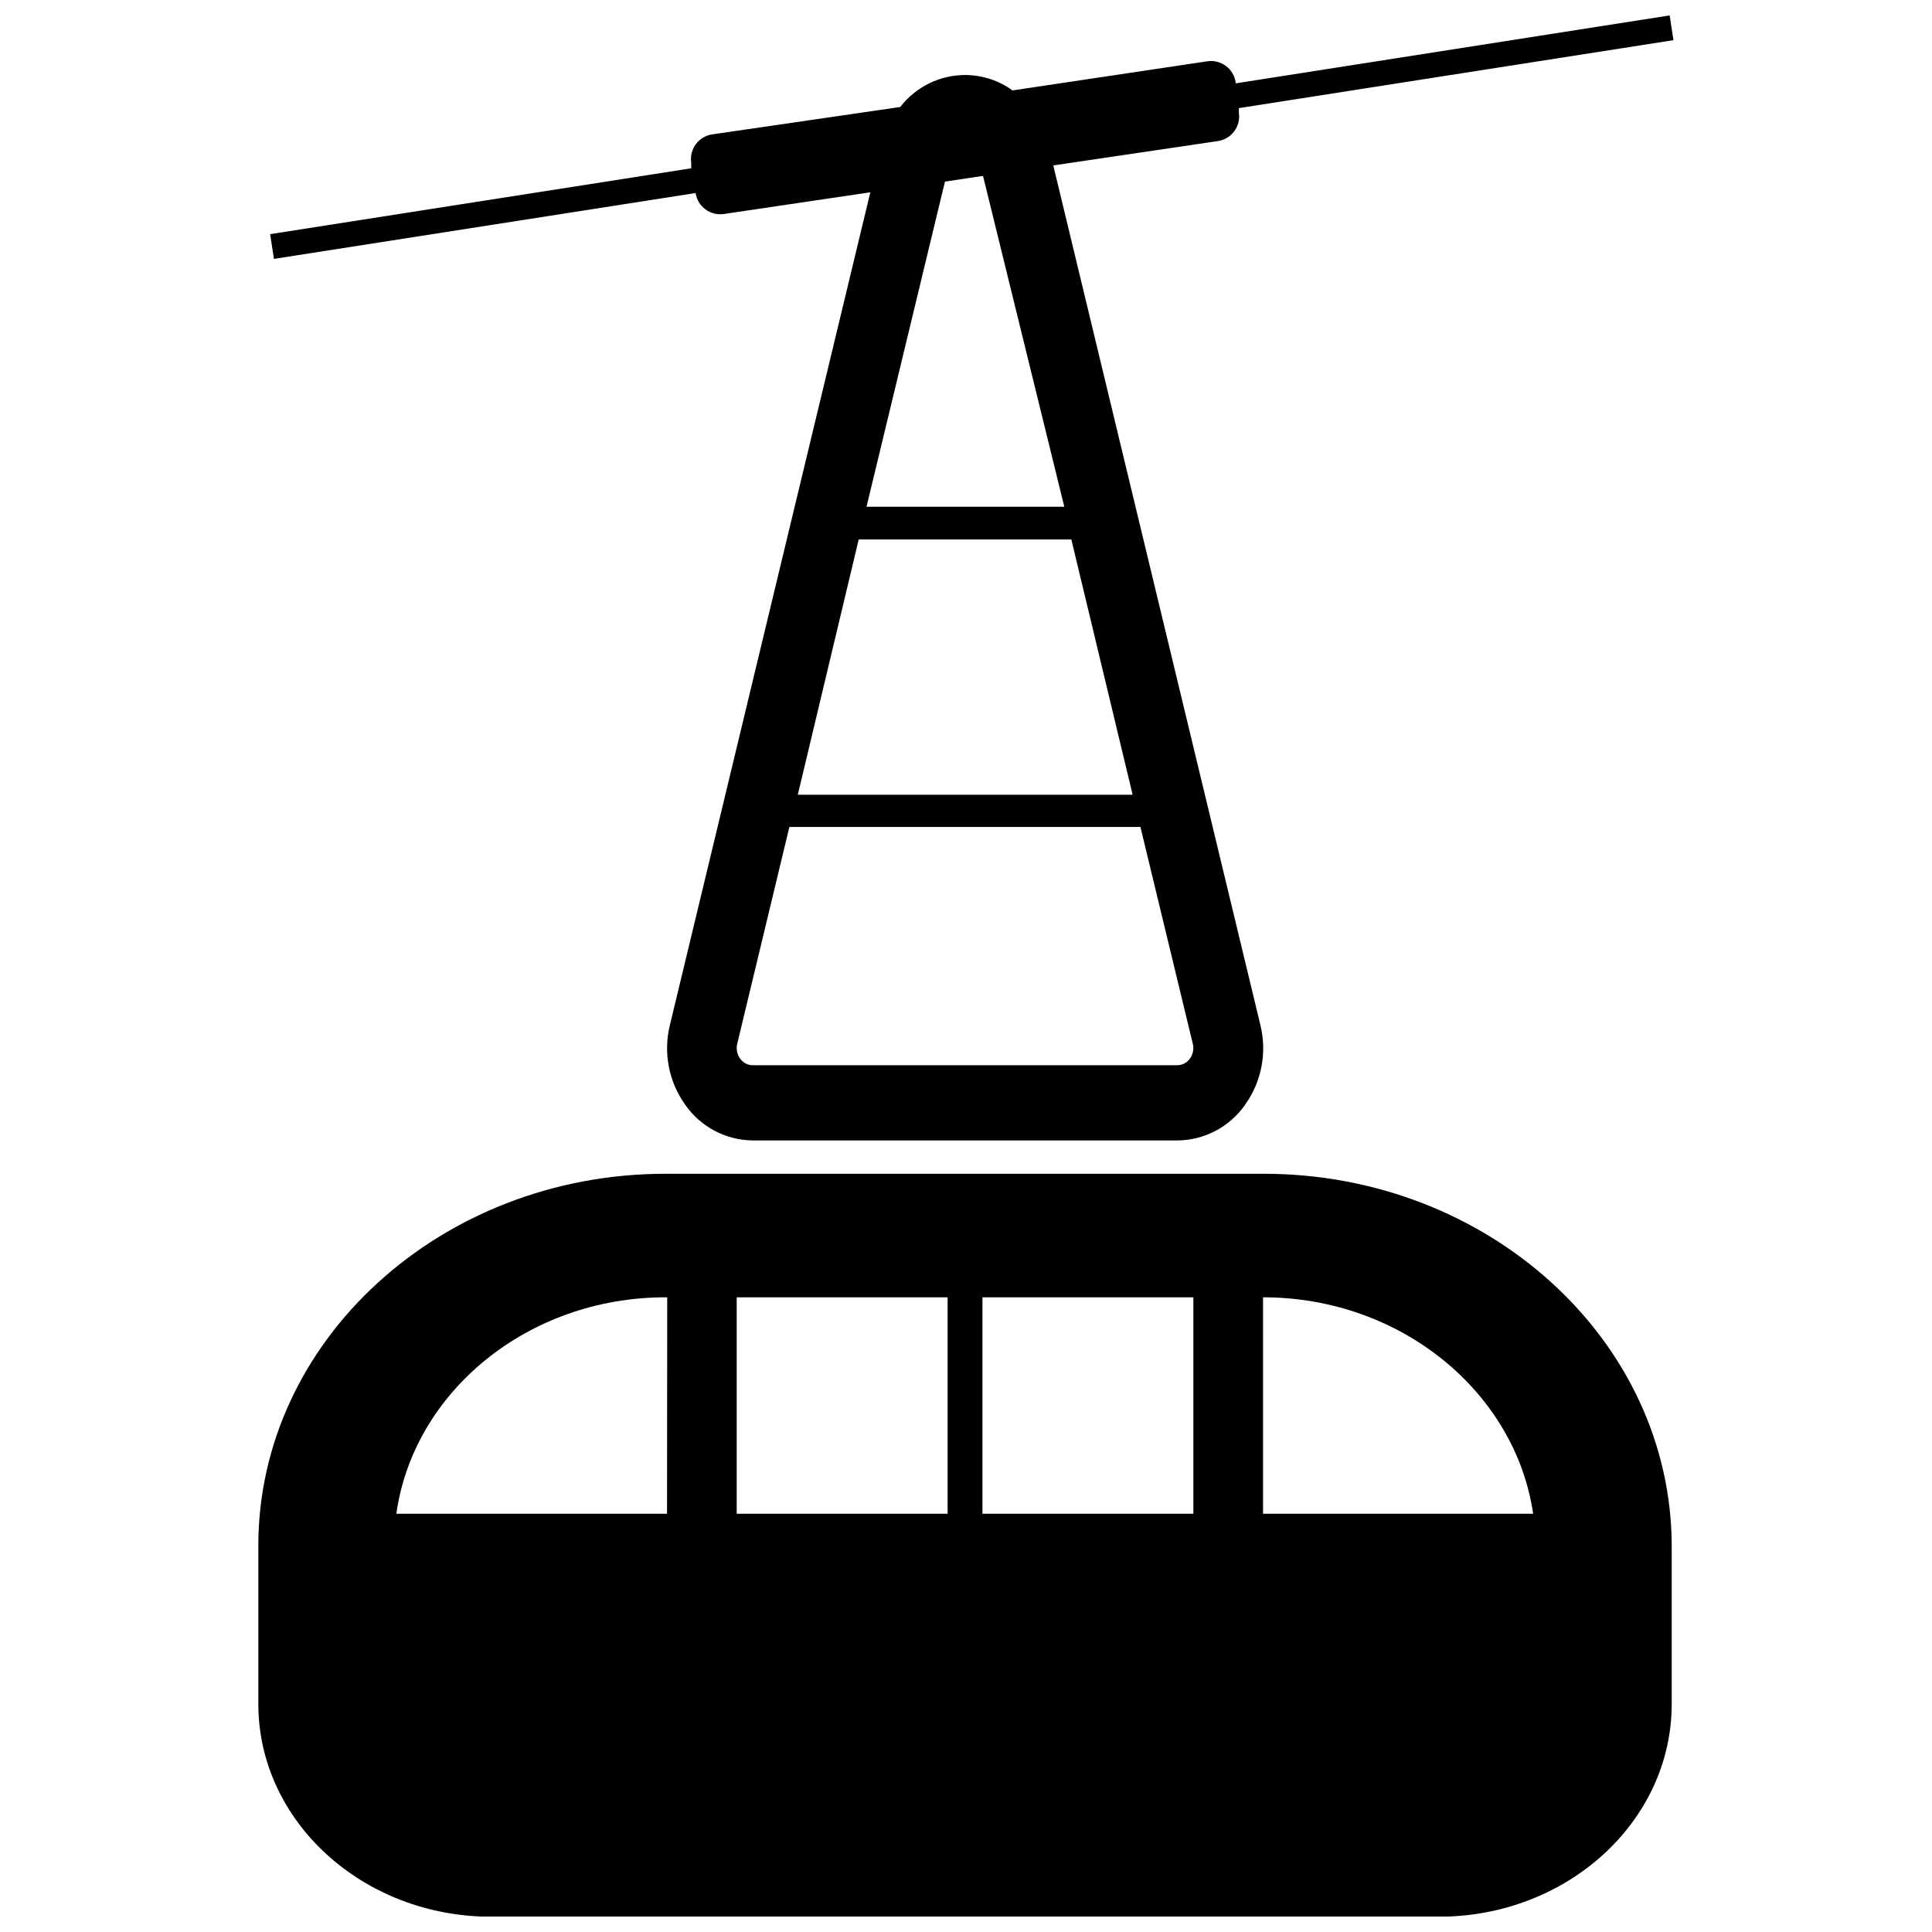
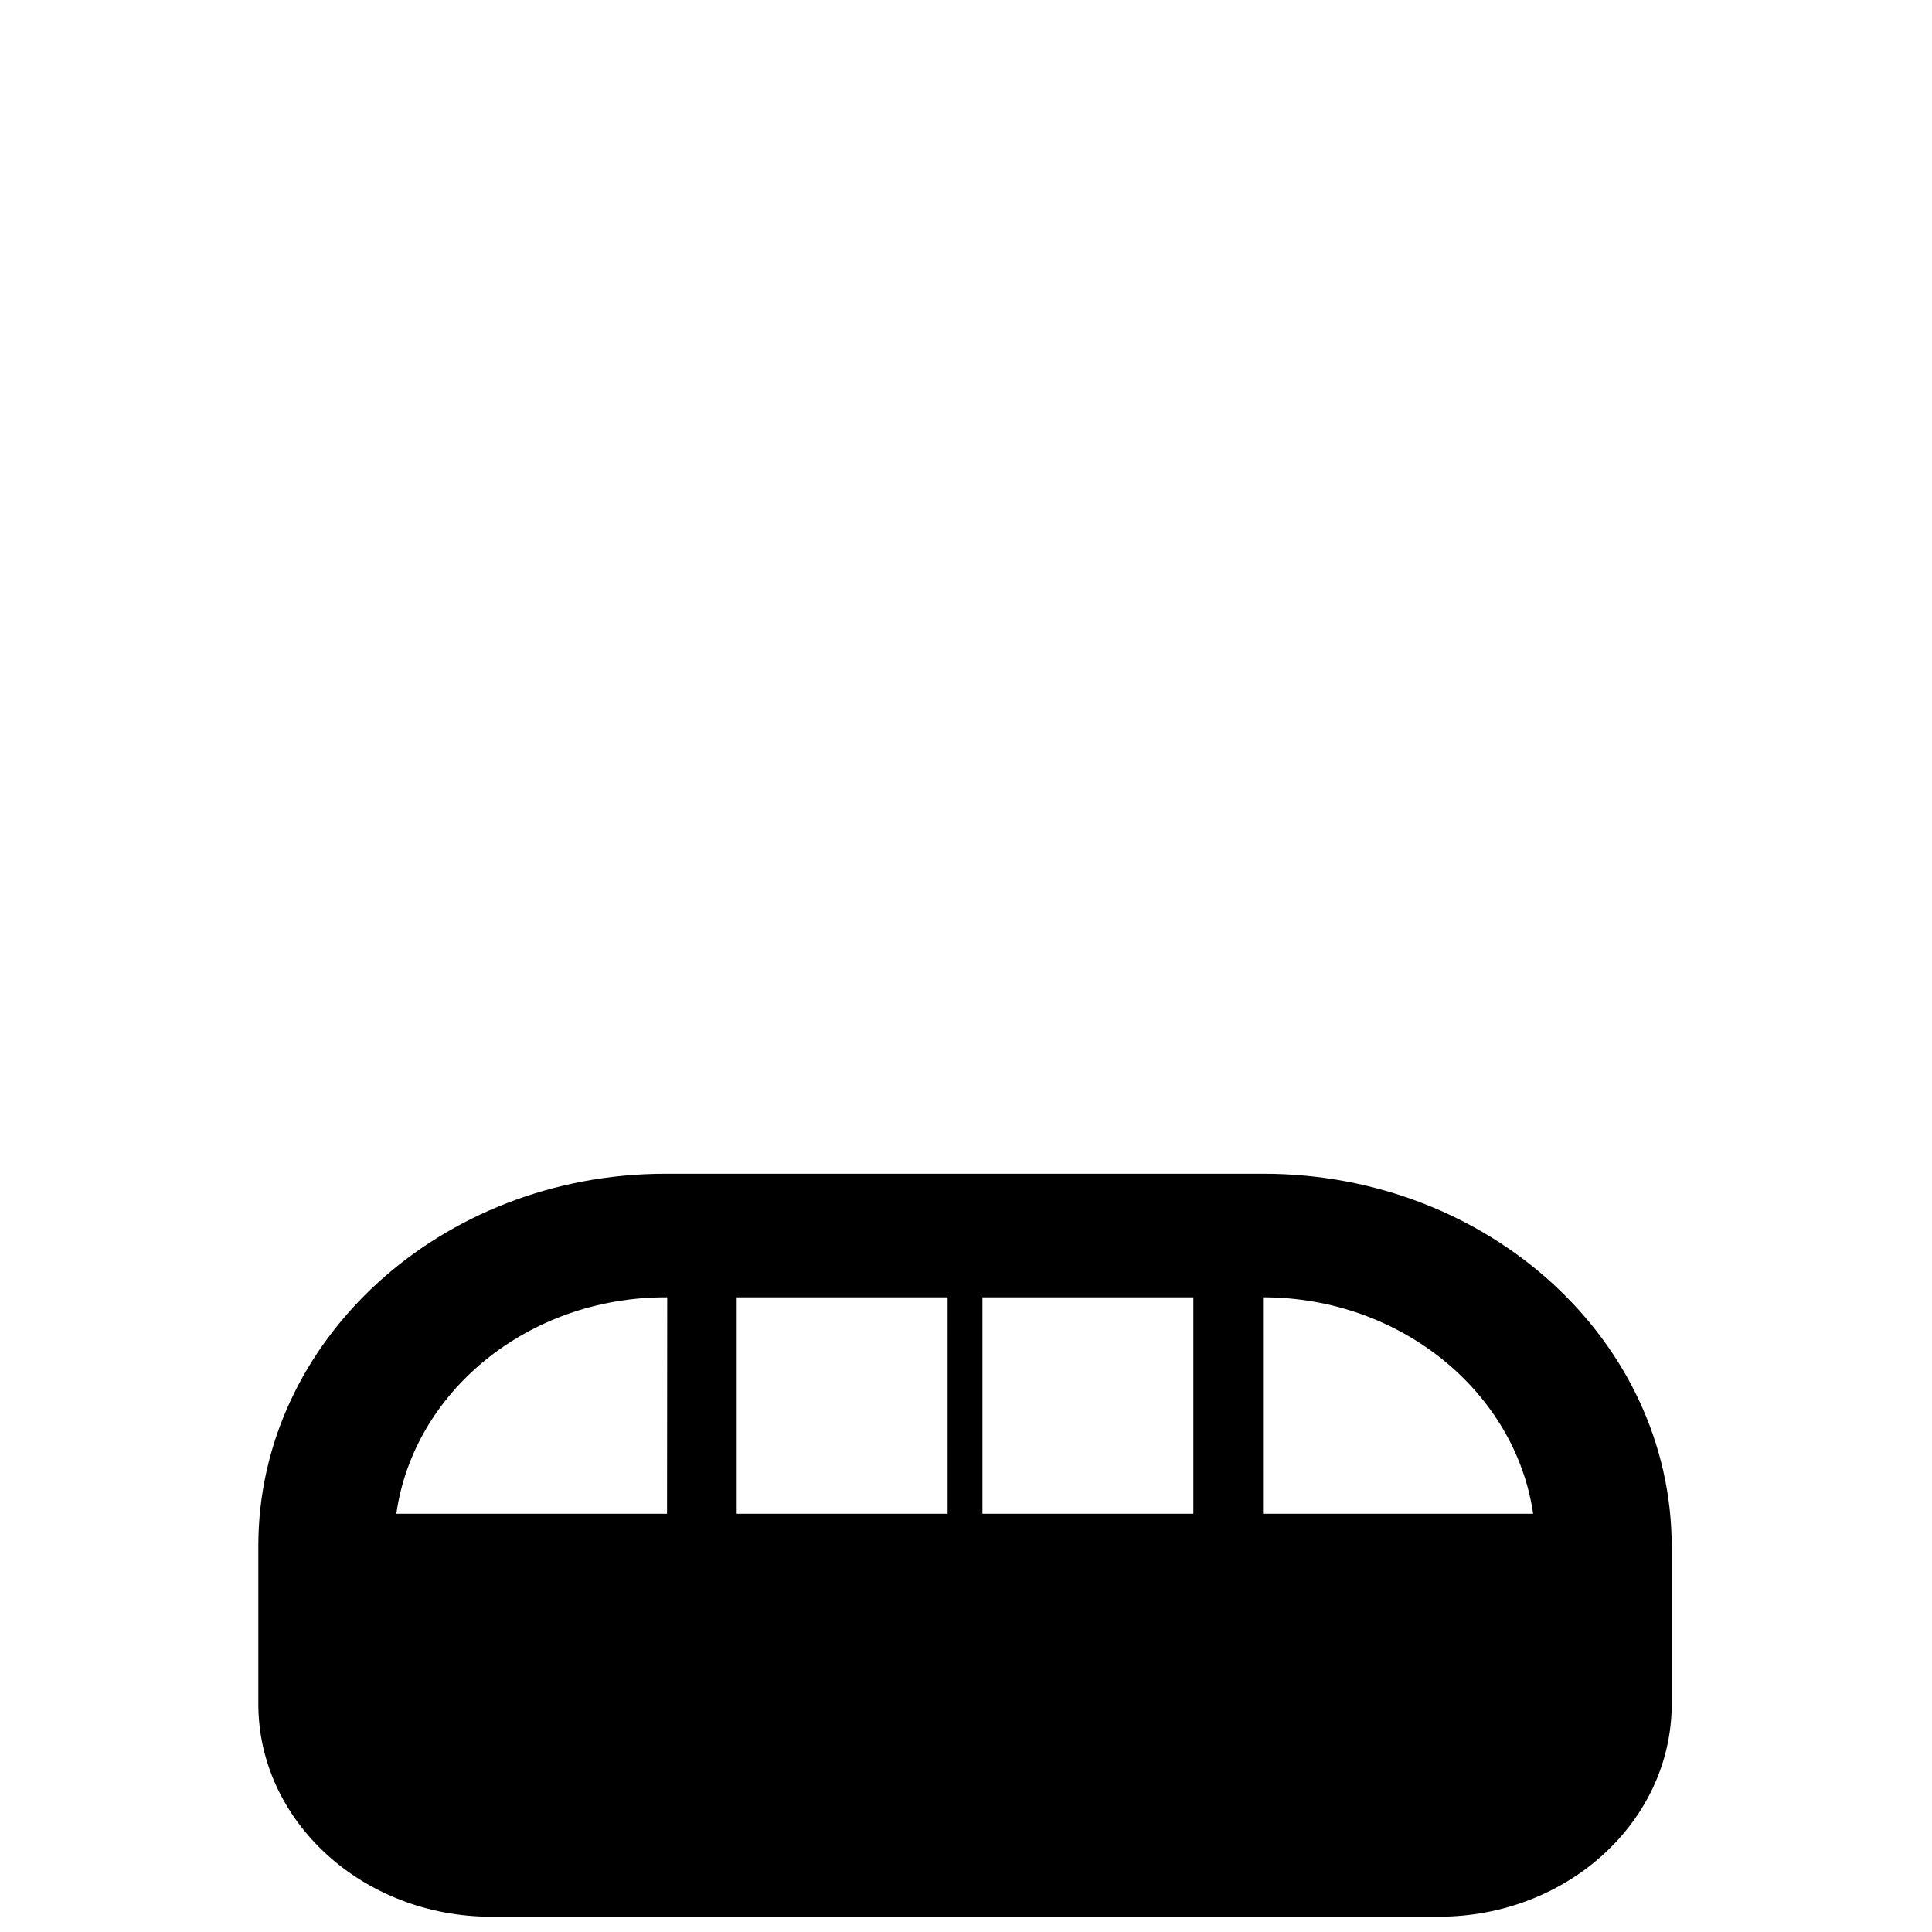
<svg xmlns="http://www.w3.org/2000/svg" width="800px" height="800px" version="1.1" viewBox="144 144 512 512">
  <defs>
    <clipPath id="b">
      <path d="m212 455h376v196.9h-376z" />
    </clipPath>
    <clipPath id="a">
-       <path d="m215 148.09h373v298.91h-373z" />
-     </clipPath>
+       </clipPath>
  </defs>
  <g>
    <g clip-path="url(#b)">
      <path d="m478.87 455.06h-158.5c-59.527 0-107.91 44.242-107.91 98.574v41.922c0 31.125 27.695 56.398 61.746 56.398l251.07-0.004c34.051 0 61.746-25.223 61.746-56.398v-41.668c0-54.535-48.527-98.824-108.16-98.824zm-158.1 90.098h-71.734c4.539-32.285 34.809-57.359 71.383-57.359h0.402zm74.359 0h-55.898v-57.359h55.895zm65.125 0h-55.895v-57.359h55.895zm18.465 0-0.004-57.359c36.625 0 66.891 25.223 71.582 57.359z" />
    </g>
    <g clip-path="url(#a)">
-       <path d="m216.6 212.61 111.74-17.453c0.543 3.609 3.91 6.09 7.516 5.551l38.793-5.75-53.121 220.7c-1.789 7.277-0.316 14.98 4.039 21.086 4.086 5.894 10.785 9.43 17.957 9.484h112.5c7.172-0.055 13.871-3.59 17.957-9.484 4.356-6.106 5.828-13.809 4.039-21.086l-54.887-227.82 43.637-6.457c3.606-0.543 6.09-3.906 5.547-7.516v-1.211l115.17-18.008-1.008-6.559-115.02 18.008v-0.301c-0.547-3.609-3.91-6.09-7.516-5.551l-51.609 7.719c-3.656-2.644-8.051-4.07-12.559-4.086-6.738 0.016-13.09 3.144-17.203 8.477l-49.844 7.262c-3.606 0.547-6.09 3.91-5.547 7.519v1.465l-111.59 17.453zm243.5 207.99c0.34 1.359 0.066 2.801-0.758 3.934-0.77 1.105-2.031 1.766-3.379 1.766h-112.45c-1.348 0-2.609-0.66-3.379-1.766-0.82-1.133-1.098-2.574-0.758-3.934l13.824-57.457h93.023zm-15.941-65.984h-88.734l16.141-67.648h56.352zm-49.738-162.49 10.09-1.512 21.539 87.676h-52.414z" />
-     </g>
+       </g>
  </g>
</svg>